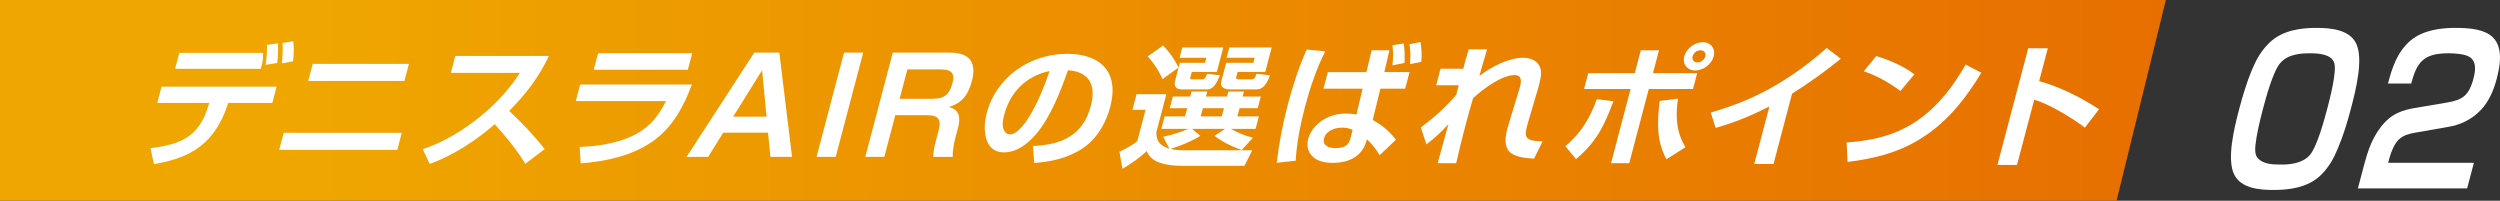
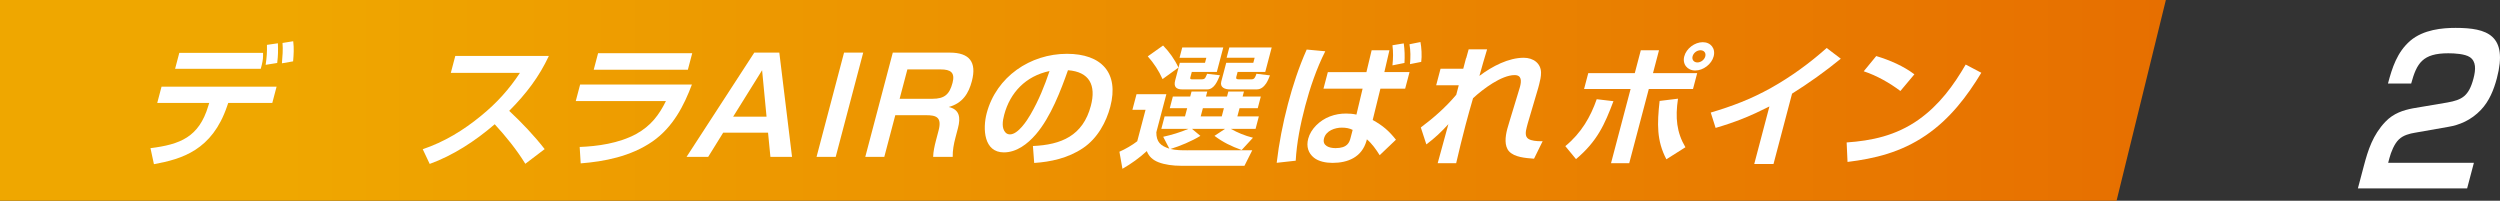
<svg xmlns="http://www.w3.org/2000/svg" viewBox="0 0 709.88 57">
  <rect x="0" y="0" width="709.88" height="57" fill="#333333" stroke="none" />
  <defs>
    <style>
      .cls-1 {
        fill: url(#_gradation);
      }

      .cls-1, .cls-2 {
        stroke-width: 0px;
      }

      .cls-2 {
        fill: #fff;
      }
    </style>
    <linearGradient id="_gradation" x1="0" y1="28.5" x2="615" y2="28.5" gradientUnits="userSpaceOnUse">
      <stop offset=".13" stop-color="#efa700" />
      <stop offset="1" stop-color="#e76f00" />
    </linearGradient>
  </defs>
  <polygon class="cls-1" points="601 57 0 57 0 0 615 0 601 57" />
  <path class="cls-2" d="M42.73,42.07c8.4-1.05,13.76-3.12,16.4-11.95l.28-.9h-14.76l1.22-4.62h32.67l-1.22,4.62h-12.51l-.34.98c-4.25,12.43-12.76,14.95-20.76,16.42l-.98-4.55ZM74.69,15.02c.04,1.31-.03,2.03-.36,3.42l-.29,1.09h-24.32l1.19-4.51h23.78ZM78.72,17.88l-3.29.53c.32-2.1.42-3.64.37-5.67l3.11-.45c.06,2.29.08,3.23-.2,5.6ZM83.23,17.42l-3.18.56c.17-1.95.33-3.91.17-5.78l3.04-.49c.24,2.03.15,3.57-.03,5.71Z" />
-   <path class="cls-2" d="M114.09,37.71l-1.28,4.85h-33.53l1.28-4.85h33.53ZM116.11,18.14l-1.28,4.85h-27.31l1.28-4.85h27.31Z" />
  <path class="cls-2" d="M122.01,46.54l-1.97-4.17c6.1-2.07,11.51-5.33,16.62-9.54,4.46-3.64,7.93-7.51,10.97-12.13h-19.62l1.27-4.81h26.57c-2.76,5.9-6.4,10.71-11.26,15.59,3.61,3.38,7.02,6.95,10.07,10.86l-5.49,4.17c-2.47-4.02-5.5-7.74-8.69-11.23-5.53,4.77-11.82,8.86-18.47,11.27Z" />
  <path class="cls-2" d="M196.47,24c-2.22,5.9-5.33,12.1-11.22,16.19-6.22,4.28-13.7,5.67-20.36,6.2l-.29-4.66c5.02-.19,11.11-1.01,16.04-3.68,4.18-2.29,6.53-5.45,8.45-9.35h-25.6l1.24-4.7h31.74ZM196.56,15.1l-1.24,4.7h-26.73l1.24-4.7h26.73Z" />
  <path class="cls-2" d="M205.35,37.67l-4.26,6.87h-6.14l19.23-29.6h7.11l3.61,29.6h-6.14l-.67-6.87h-12.74ZM216.4,19.94l-8.22,13.19h9.48l-1.26-13.19Z" />
  <path class="cls-2" d="M245.11,14.94l-7.81,29.6h-5.44l7.81-29.6h5.44Z" />
  <path class="cls-2" d="M269.71,14.94c5.59,0,7.68,2.7,6.25,8.11-.9,3.42-2.58,6.24-6.56,7.33,3.07.71,3.41,2.97,2.62,5.97l-.72,2.74c-.49,1.84-.81,3.64-.78,5.45h-5.55c.03-1.43.39-3.12.79-4.62l.75-2.85c1.01-3.83-.68-4.36-3.59-4.36h-8.7l-3.12,11.83h-5.4l7.81-29.6h16.2ZM255.45,28.05h9.32c3.42,0,4.83-1.24,5.7-4.51.77-2.93-.5-3.83-3.38-3.83h-9.44l-2.2,8.34Z" />
  <path class="cls-2" d="M293.29,41.46c8.02-.34,14.21-2.89,16.46-11.42,1.55-5.86-.41-9.65-6.5-10.1-1.98,5.6-4.87,13.3-9.12,18.22-2.4,2.78-5.5,5.11-9.08,5.11-5.67,0-6.06-6.61-4.88-11.12,2.74-10.37,12.37-16.87,22.79-16.87,9.79,0,14.86,5.37,12.3,15.06-1.11,4.21-3.55,8.9-7.75,11.72-4.3,2.89-9.27,3.91-13.85,4.21l-.36-4.81ZM285.15,32.56c-.48,1.8-.79,3.87.4,5.11.31.3.73.49,1.23.49,2.29,0,4.84-3.91,5.85-5.67,2.36-4.09,3.95-8.04,5.39-12.32-6.79,1.43-11.22,6.16-12.87,12.4Z" />
  <path class="cls-2" d="M337.24,42.67h18.34l-2.21,4.4h-18.14c-2.1,0-4.5-.3-6.3-1.01-1.55-.6-2.72-1.62-3.29-3.16-2.11,1.95-4.45,3.61-6.92,5.03l-.86-4.85c1.58-.68,3.68-1.88,5.06-2.97l2.36-8.94h-3.73l1.17-4.43h8.47l-2.85,10.82c0,2.78,1.2,3.83,3.7,4.66l-1.75-3.38c2.39-.53,4.79-1.24,7.16-2.25h-7.69l.93-3.53h5.79l.62-2.33h-4.94l.87-3.31h4.93l.38-1.43h4.47l-.38,1.43h5.98l.38-1.43h4.43l-.38,1.43h5.17l-.87,3.31h-5.17l-.62,2.33h6.1l-.93,3.53h-7.03c2.03,1.13,3.92,1.92,6.29,2.52l-3.21,3.49c-3.02-1.09-5.25-2.18-7.72-4.02l3.01-1.99h-9.4l2.39,1.99c-2.5,1.54-5.78,2.89-8.48,3.72,1.53.38,3.2.38,4.87.38ZM334.62,19.19l-4.51,3.27c-1.08-2.4-2.46-4.51-4.2-6.46l4.35-3.08c1.77,1.84,3.28,3.91,4.37,6.27ZM347.35,13.48l-1.83,6.95h-7.11l-.41,1.54c-.1.38-.03.56.51.56h2.64c.66,0,.93-.15,1.16-.56.16-.3.32-.64.46-1.01l3.62.41c-.31.75-.7,1.77-1.31,2.63-.56.79-1.3,1.39-2.31,1.39h-6.99c-1.83,0-2.56-.75-2.09-2.55l1.32-5h7.15l.38-1.43h-7.61l.77-2.93h11.65ZM341.56,30.72l-.62,2.33h5.98l.61-2.33h-5.98ZM361.1,13.48l-1.83,6.95h-7.85l-.37,1.39c-.14.53.05.71.75.71h3.54c.85,0,1.07-.53,1.43-1.58l3.84.45c-.26.68-.59,1.5-1.06,2.25-.64.94-1.47,1.73-2.67,1.73h-7.65c-1.44,0-2.88-.56-2.45-2.22l1.41-5.33h7.69l.38-1.43h-7.96l.77-2.93h12.04Z" />
  <path class="cls-2" d="M376.31,14.57c-2.5,4.92-4.36,10.48-5.69,15.51-1.38,5.22-2.41,10.44-2.7,15.55l-5.4.6c.64-5.52,1.73-11.12,3.2-16.72,1.37-5.18,3.04-10.33,5.32-15.44l5.27.49ZM388,20.47l1.48-6.2h5.05l-1.44,6.2h7.15l-1.24,4.7h-7.03l-2.19,8.9c2.92,1.62,4.59,3.08,6.6,5.6l-4.62,4.4c-1.01-1.62-2.17-3.27-3.63-4.51l-.12.45c-1.34,4.66-5.3,6.24-9.65,6.24-1.9,0-3.93-.41-5.25-1.46-1.61-1.28-2.24-3.16-1.64-5.41.73-2.78,3.28-5.22,6.13-6.31,1.56-.6,3.09-.83,4.61-.83,1.09,0,1.96.08,2.95.3l1.75-7.36h-11.11l1.24-4.7h10.96ZM381.04,36.24c-1.94,0-4.49.83-5.08,3.04-.56,2.1,1.44,2.78,3.27,2.78,3.42,0,3.94-1.69,4.25-2.85l.61-2.33c-.89-.45-1.93-.64-3.06-.64ZM398.79,17.88l-3.4.68c.21-2.1.24-3.72,0-5.71l3.21-.53c.26,1.8.32,3.64.2,5.56ZM403.57,17.57l-3.2.64c.17-1.95.19-3.79-.15-5.64l3.12-.64c.3,1.5.45,4.02.22,5.63Z" />
  <path class="cls-2" d="M416.33,16.52c.23-.86.39-1.46.7-2.52h5.24c-.78,2.52-1.48,5.03-2.19,7.55,3.69-2.78,8.31-5.15,12.59-5.15,2.72,0,4.87,1.58,4.91,4.21.02,1.09-.25,2.25-.54,3.38-.09.34-.18.68-.27,1.01l-2.95,9.99c-.09.34-.19.71-.29,1.09-.35,1.31-.57,2.74.51,3.38.8.49,2.16.64,3.64.64h.35l-2.44,4.96c-2.48-.19-5.56-.41-7.1-2.1-1.35-1.5-1.1-4.09-.5-6.35.16-.6.39-1.31.72-2.44l2.31-7.59c.29-.94.45-1.43.58-1.92.43-1.62.53-3.34-1.53-3.34-3.69,0-8.97,3.94-11.8,6.57-.74,2.52-1.44,5.03-2.11,7.55-.96,3.64-1.84,7.25-2.68,10.89h-5.25c1.02-3.72,2.03-7.4,3.04-11.08-2.02,2.22-3.84,3.94-6.26,5.75l-1.57-4.81c3.72-2.78,7.12-5.79,10.06-9.28l.71-2.7h-6.41l1.24-4.7h6.45l.79-3Z" />
  <path class="cls-2" d="M444.47,41.5c4.57-3.76,7.16-8.3,8.92-13.33l4.75.56c-2.47,6.57-4.59,11.38-10.63,16.45l-3.03-3.68ZM471.08,14.27l-1.71,6.5h12.55l-1.19,4.51h-12.55l-5.56,21.07h-5.17l5.56-21.07h-13.21l1.19-4.51h13.21l1.71-6.5h5.17ZM471.25,28.66l5.22-.64c-.81,5.41-.39,9.58,2.11,13.79l-5.41,3.42c-2.79-5.33-2.63-10.07-1.92-16.57ZM483.5,11.98c2.29,0,3.68,1.8,3.1,4.02-.58,2.22-2.96,4.02-5.22,4.02s-3.72-1.8-3.13-4.02c.58-2.22,2.96-4.02,5.25-4.02ZM480.61,16c-.25.94.36,1.73,1.37,1.73s2-.79,2.24-1.73c.26-.98-.36-1.73-1.37-1.73s-1.99.75-2.24,1.73Z" />
  <path class="cls-2" d="M503.6,46.57h-5.48l4.31-16.34c-5.42,2.74-9.6,4.43-15.28,6.09l-1.38-4.36c6.07-1.8,11.37-3.79,17.11-6.99,5.75-3.23,10.9-6.99,15.81-11.34l4.01,3.04c-4.41,3.61-9.05,6.91-13.84,9.92l-5.27,19.98Z" />
  <path class="cls-2" d="M524.35,40.45c7.01-.49,13.94-1.88,20.43-6.46,5.93-4.21,9.96-9.77,13.38-15.66l4.44,2.33c-4.01,6.65-8.95,13.15-15.76,17.77-7.11,4.85-14.56,6.61-22.23,7.55l-.25-5.52ZM543.59,21.11l-3.97,4.73c-2.98-2.25-6.66-4.36-10.41-5.6l3.55-4.32c3.89,1.16,7.75,2.85,10.83,5.18Z" />
-   <path class="cls-2" d="M581.48,13.71l-2.46,9.32c6.01,1.65,12.11,4.77,17,8l-4.02,5.22c-3.22-2.52-10.25-6.8-14.38-7.93l-4.89,18.52h-5.56l8.74-33.13h5.56Z" />
-   <path class="cls-2" d="M639.42,19.88c1.27-2.98,2.57-5.38,4.91-7.67,3.79-3.78,9.45-4.29,13.45-4.29s9.21.46,11.18,4.29c2.23,4.29.05,13.11-1.43,18.72-.95,3.61-2.14,7.56-3.65,11.11-1.22,2.98-2.51,5.32-4.8,7.61-3.79,3.78-9.5,4.29-13.45,4.29-4.14,0-9.21-.46-11.18-4.29-2.23-4.29-.1-13.11,1.38-18.72.91-3.44,2.17-7.67,3.59-11.05ZM647.5,17.88c-2.06,2.35-4.12,9.96-4.93,13.05-.86,3.26-1.78,7.1-2.14,10.3-.13,1.2-.12,2.63.49,3.44,1.49,2,4.46,2.06,6.96,2.06,2.26,0,5.94-.29,8.04-2.75,2.01-2.35,4.07-9.96,4.89-13.05.82-3.09,2.76-10.65,2-13.05-.81-2.58-4.61-2.75-6.92-2.75s-6.2.17-8.37,2.75Z" />
  <path class="cls-2" d="M684.39,11.58c3.78-3.21,9.14-3.66,12.89-3.66,8.9,0,14.96,2,11.71,14.31-.85,3.21-2.14,6.47-4.54,8.99-2.79,2.92-6.09,4.29-9.3,4.81l-9.43,1.66c-1.41.23-3.31.69-4.54,1.89-1.34,1.26-2.26,3.66-2.7,5.32l-.35,1.32h24.34l-1.92,7.27h-31.02l1.68-6.35c1.21-4.58,2.57-8.82,6.1-12.54,2.33-2.46,5.16-3.32,7.84-3.84l9.82-1.66c4.09-.74,6.05-1.77,7.38-6.81.68-2.58.76-4.87-1.04-6.07-1.39-.92-4.28-1.09-6.11-1.09-7.31,0-8.96,2.81-10.54,8.59h-6.59c1.18-4.47,2.6-8.93,6.33-12.14Z" />
</svg>